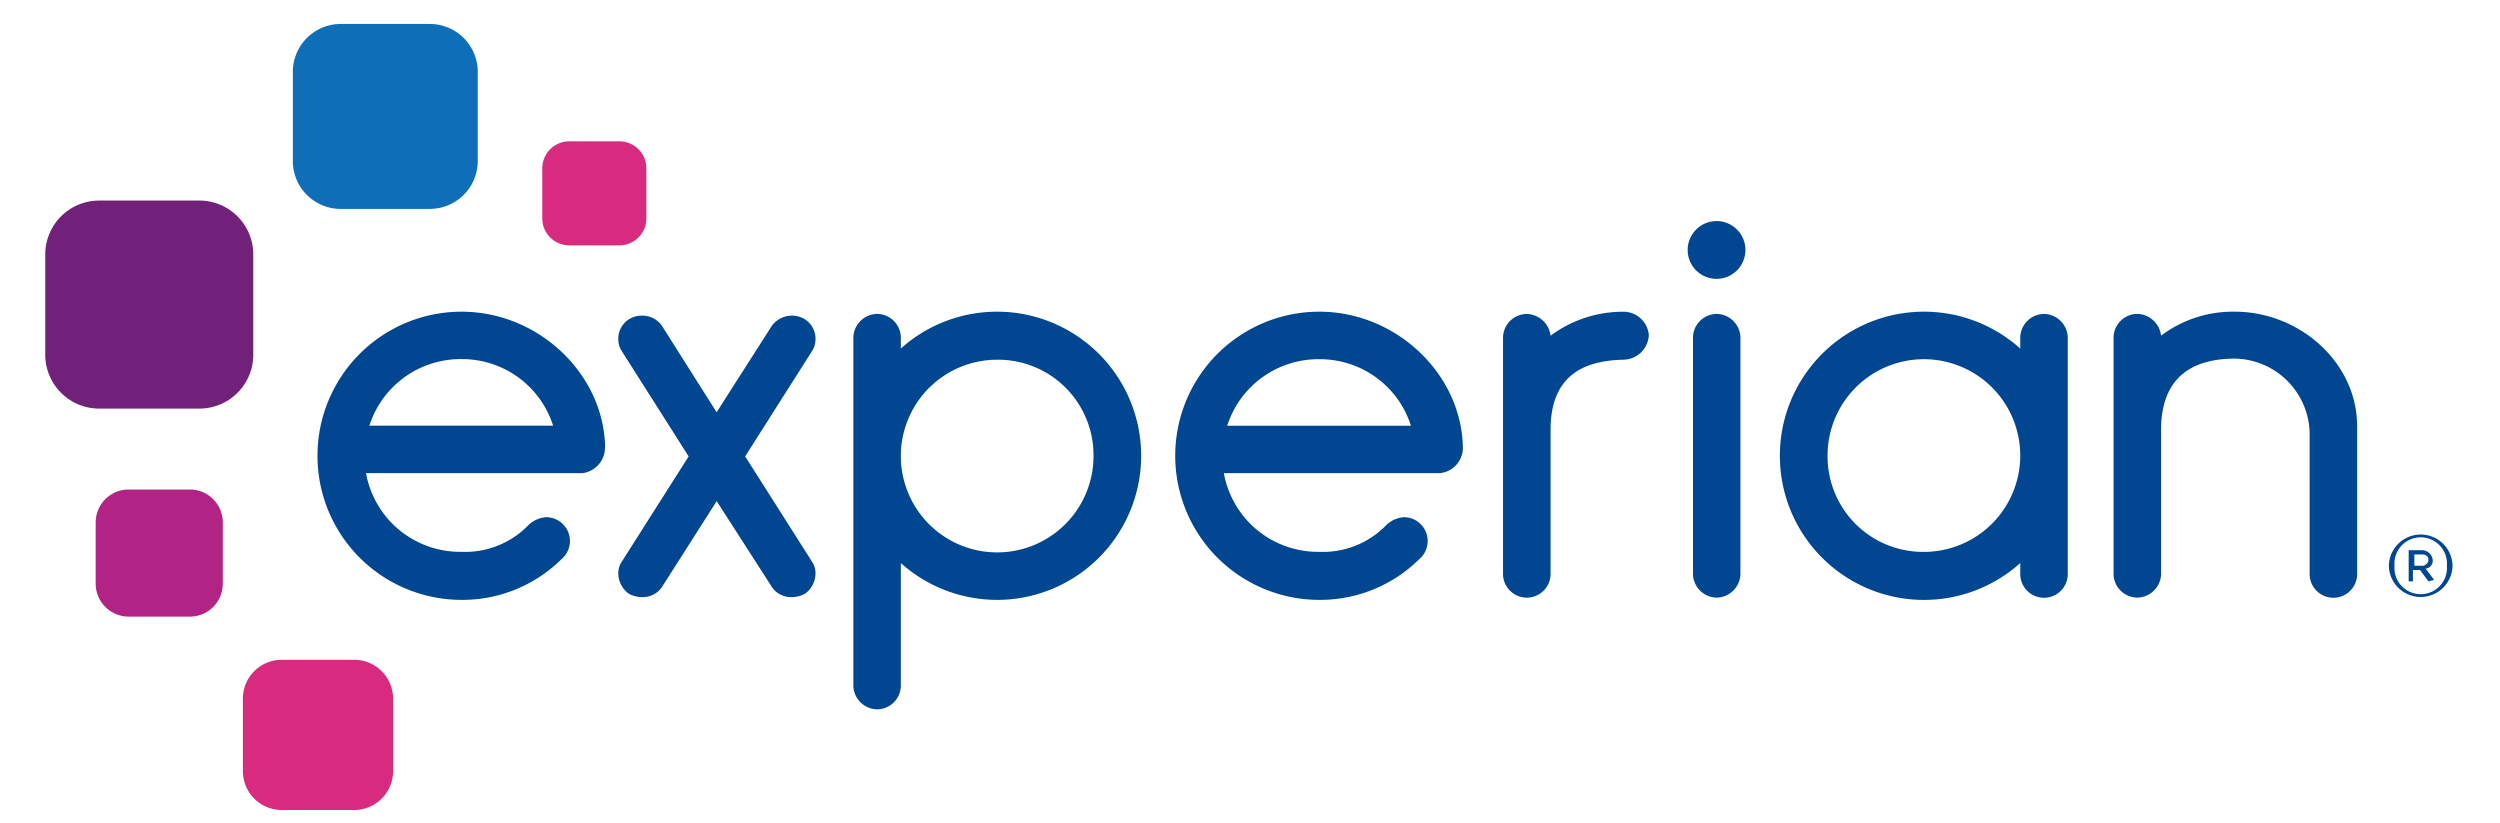
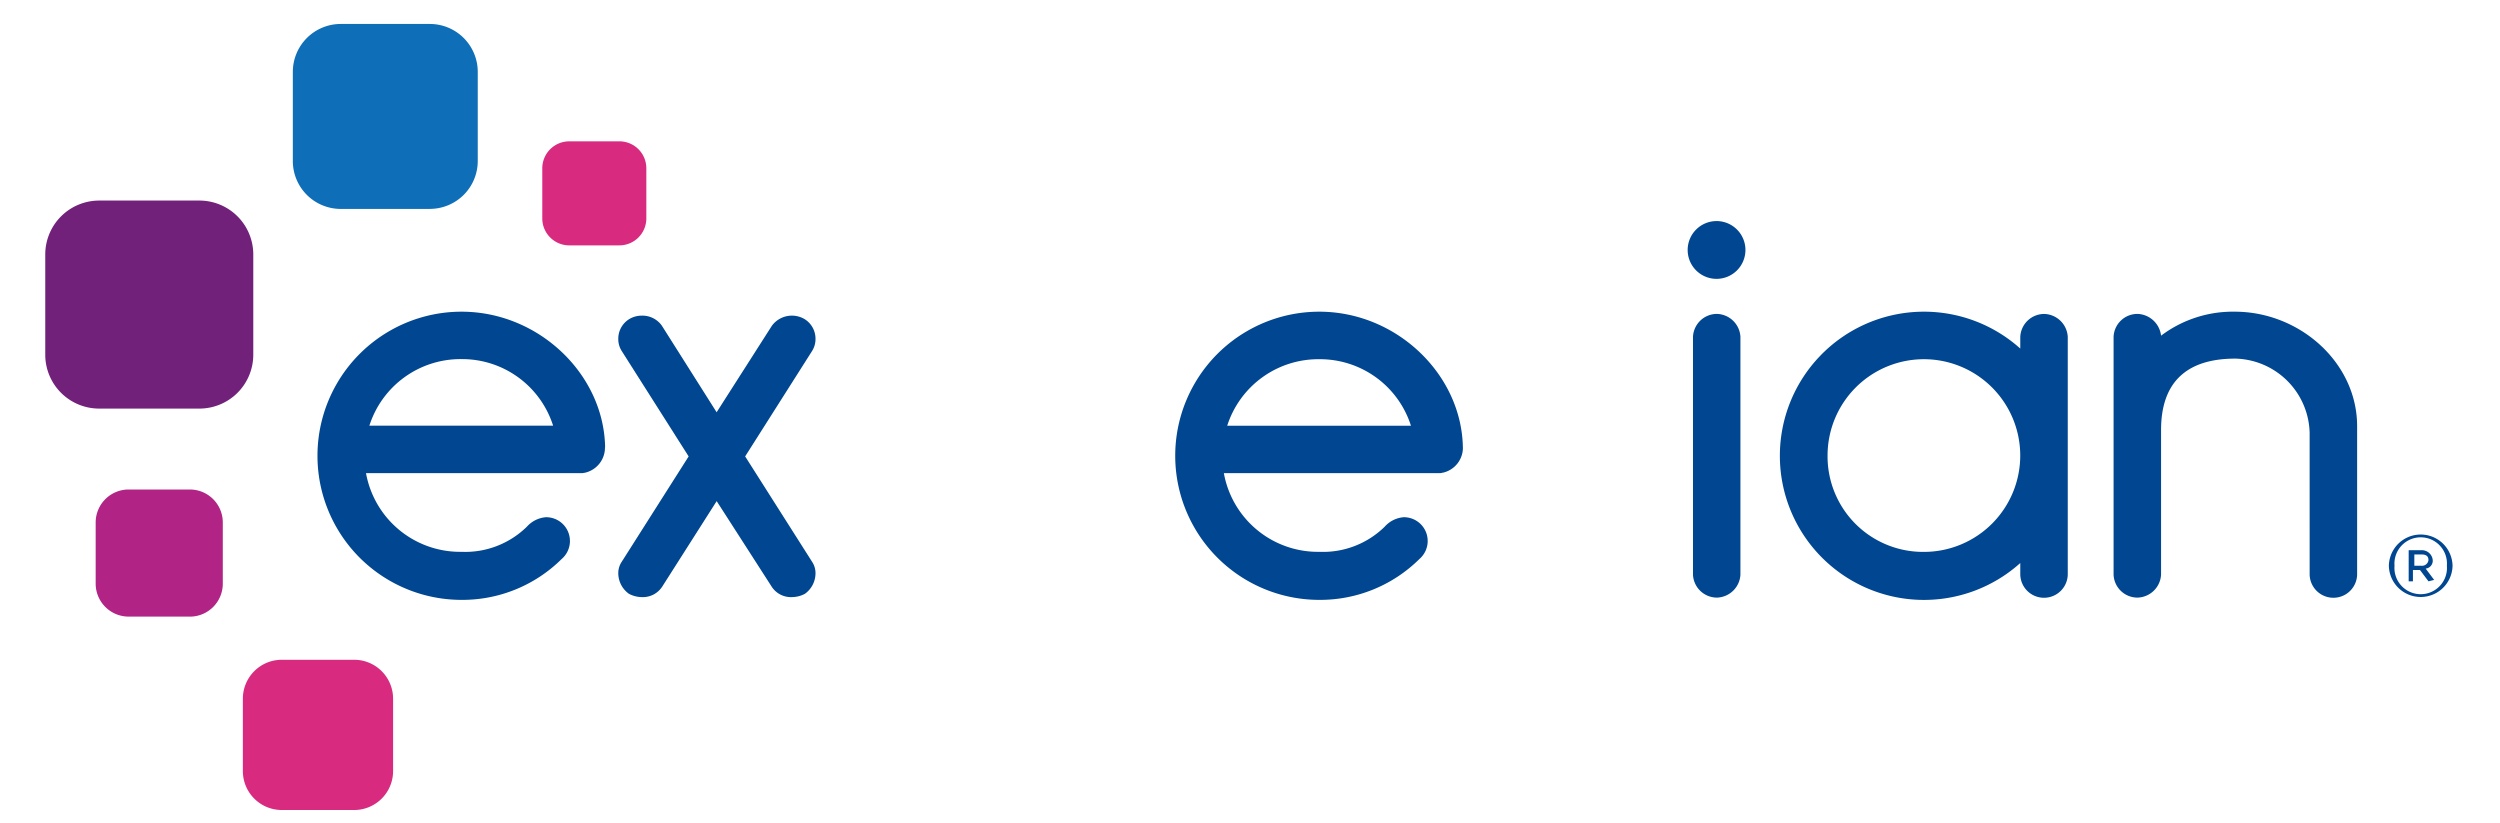
<svg xmlns="http://www.w3.org/2000/svg" width="209.361" height="68.897" viewBox="0 0 209.361 68.897">
  <defs>
    <clipPath id="a">
      <path fill="none" d="M0 0h209.361v68.897H0z" data-name="Rectangle 4313" />
    </clipPath>
  </defs>
  <g clip-path="url(#a)" data-name="Group 7556">
    <path fill="#0e6eb7" d="M35.996 17.496h-7.46a4.011 4.011 0 0 1-4.013-4.013V6.02a4.014 4.014 0 0 1 4.013-4.013h7.46a4.014 4.014 0 0 1 4.013 4.013v7.46a4.011 4.011 0 0 1-4.013 4.013" data-name="Path 25504" />
    <path fill="#72217b" d="M16.697 34.217H8.304a4.513 4.513 0 0 1-4.514-4.514V21.31a4.516 4.516 0 0 1 4.514-4.514h8.393a4.513 4.513 0 0 1 4.514 4.514v8.393a4.513 4.513 0 0 1-4.514 4.514" data-name="Path 25505" />
    <path fill="#b12384" d="M15.899 51.637h-5.127a2.761 2.761 0 0 1-2.76-2.757v-5.122a2.762 2.762 0 0 1 2.76-2.765h5.126a2.759 2.759 0 0 1 2.76 2.765v5.122a2.761 2.761 0 0 1-2.76 2.76" data-name="Path 25506" />
    <path fill="#d82b80" d="M29.658 67.834h-6.059a3.26 3.26 0 0 1-3.261-3.262v-6.059a3.26 3.26 0 0 1 3.261-3.261h6.059a3.26 3.26 0 0 1 3.261 3.261v6.059a3.26 3.26 0 0 1-3.261 3.262" data-name="Path 25507" />
    <path fill="#d82b80" d="M51.872 20.549h-4.2a2.259 2.259 0 0 1-2.259-2.259v-4.195a2.259 2.259 0 0 1 2.259-2.259h4.2a2.255 2.255 0 0 1 2.255 2.259v4.194a2.258 2.258 0 0 1-2.255 2.259" data-name="Path 25508" />
    <path fill="#004691" d="M143.759 23.352a2.419 2.419 0 1 0-2.426-2.417 2.416 2.416 0 0 0 2.426 2.417" data-name="Path 25509" />
    <path fill="#004691" d="M55.43 49.165a1.92 1.92 0 0 1-1.638.84 2.381 2.381 0 0 1-1.123-.278 2.127 2.127 0 0 1-.891-1.73 1.7 1.7 0 0 1 .278-.937l5.614-8.838-5.614-8.843a1.857 1.857 0 0 1-.278-.984 1.926 1.926 0 0 1 .937-1.684 2.02 2.02 0 0 1 1.03-.278 1.994 1.994 0 0 1 1.684.844l4.584 7.247 4.63-7.247a2.082 2.082 0 0 1 2.714-.566 1.926 1.926 0 0 1 .937 1.684 1.846 1.846 0 0 1-.278.984l-5.614 8.843 5.614 8.838a1.692 1.692 0 0 1 .278.937 2.123 2.123 0 0 1-.886 1.73 2.354 2.354 0 0 1-1.123.278 1.919 1.919 0 0 1-1.638-.84l-4.63-7.2-4.584 7.2Z" data-name="Path 25510" />
-     <path fill="#004691" d="M75.44 29.187a12.067 12.067 0 1 1 0 17.964v10.336a2.008 2.008 0 0 1-2.009 1.916 2.032 2.032 0 0 1-1.967-1.916V28.204a2.032 2.032 0 0 1 1.967-1.916 2.008 2.008 0 0 1 2.009 1.916v.984Zm8.045.937a8.068 8.068 0 1 0 8.091 8.091 7.994 7.994 0 0 0-8.091-8.091" data-name="Path 25511" />
-     <path fill="#004691" d="M129.851 36.021v12.114a1.992 1.992 0 0 1-3.981 0V28.209a2.009 2.009 0 0 1 2.013-1.916 2.064 2.064 0 0 1 1.967 1.823 10.132 10.132 0 0 1 6.031-2.009 2.131 2.131 0 0 1 2.2 1.962 2.166 2.166 0 0 1-2.2 2.055c-3.132.093-6.031 1.215-6.031 5.892" data-name="Path 25512" />
    <path fill="#004691" d="M143.788 26.288a2.008 2.008 0 0 0-2.009 1.916V48.13a2.008 2.008 0 0 0 2.009 1.916 2.031 2.031 0 0 0 1.963-1.916V28.204a2.031 2.031 0 0 0-1.963-1.916" data-name="Path 25513" />
    <path fill="#004691" d="M169.188 28.208a2.006 2.006 0 0 1 2.013-1.916 2.028 2.028 0 0 1 1.962 1.916v19.926a1.989 1.989 0 0 1-3.976 0v-.984a12.069 12.069 0 1 1 0-17.959v-.984Zm-8.049 18.01a8.068 8.068 0 1 0-8.091-8.091 8 8 0 0 0 8.091 8.091" data-name="Path 25514" />
    <path fill="#004691" d="M193.419 36.253a6.374 6.374 0 0 0-6.221-6.221c-3.322 0-6.221 1.308-6.221 5.985V48.13a2.032 2.032 0 0 1-1.967 1.916 2 2 0 0 1-2.009-1.916V28.204a2 2 0 0 1 2.009-1.916 2.059 2.059 0 0 1 1.967 1.823 9.982 9.982 0 0 1 6.175-2.009c5.428 0 10.244 4.259 10.244 9.59v12.442a1.989 1.989 0 0 1-3.976 0Z" data-name="Path 25515" />
    <path fill="#004691" d="M50.675 37.468c-.093-6.129-5.563-11.366-12.021-11.366a12.067 12.067 0 1 0 0 24.134 11.808 11.808 0 0 0 8.374-3.415 1.991 1.991 0 0 0-1.313-3.507 2.394 2.394 0 0 0-1.591.793 7.376 7.376 0 0 1-5.474 2.106 8.013 8.013 0 0 1-8-6.593h18.056a.249.249 0 0 1 .037 0h.056a.957.957 0 0 0 .1-.019 1 1 0 0 0 .2-.042 2.152 2.152 0 0 0 1.563-2.092M38.65 30.073a7.993 7.993 0 0 1 7.669 5.572H30.934a8.013 8.013 0 0 1 7.715-5.572" data-name="Path 25516" />
    <path fill="#004691" d="M122.507 37.468c-.1-6.129-5.567-11.366-12.021-11.366a12.067 12.067 0 1 0 0 24.134 11.808 11.808 0 0 0 8.374-3.415 1.991 1.991 0 0 0-1.308-3.507 2.384 2.384 0 0 0-1.591.793 7.373 7.373 0 0 1-5.47 2.106 8.009 8.009 0 0 1-8-6.593h18.024a.249.249 0 0 1 .037 0h.084a1.007 1.007 0 0 0 .162-.032l.084-.014a2.146 2.146 0 0 0 1.628-2.1m-12.019-7.392a7.993 7.993 0 0 1 7.669 5.572h-15.389a8.014 8.014 0 0 1 7.72-5.572" data-name="Path 25517" />
    <path fill="#004691" d="M200.054 47.379a2.667 2.667 0 0 1 5.333 0 2.667 2.667 0 0 1-5.333 0Zm4.859 0a2.2 2.2 0 1 0-4.385 0 2.2 2.2 0 1 0 4.385 0Zm-1.067 1.185-.474.119-.711-.948h-.592v.948h-.356v-2.607h1.067a.916.916 0 0 1 .948.83.664.664 0 0 1-.592.711Zm-1.659-1.185h.592a.542.542 0 0 0 .592-.474c0-.356-.237-.474-.592-.474h-.592Z" />
  </g>
</svg>